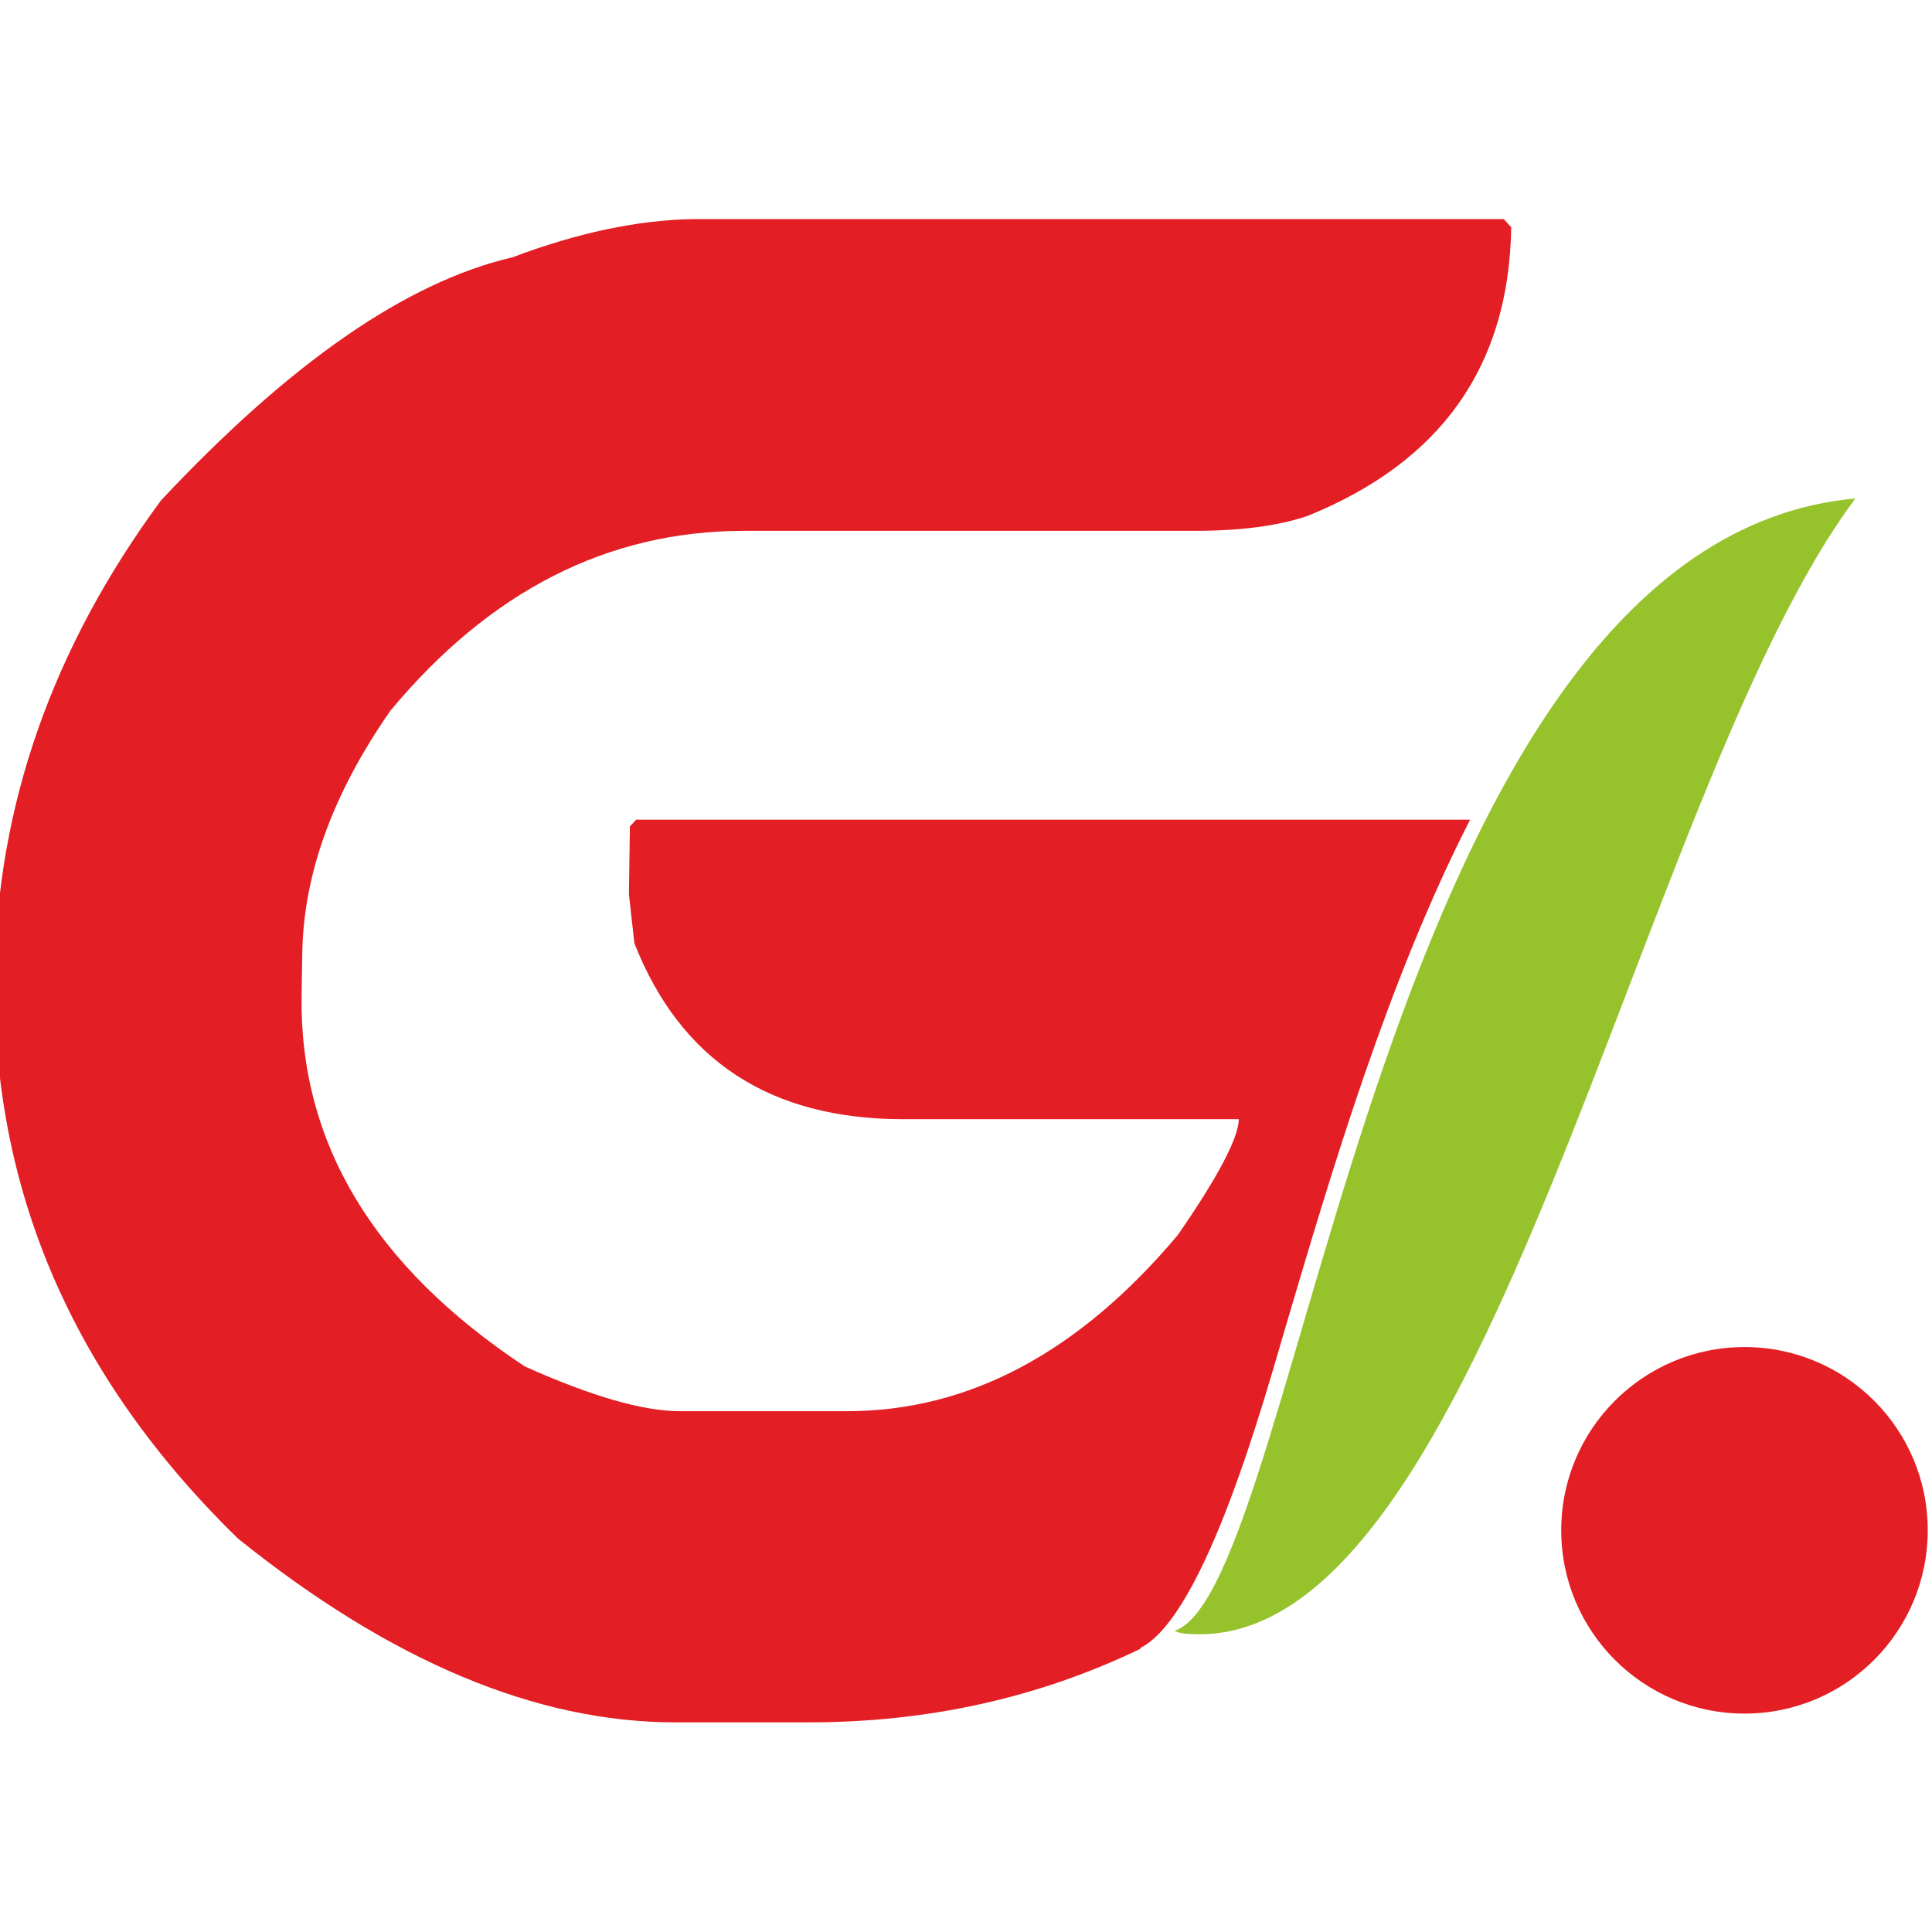
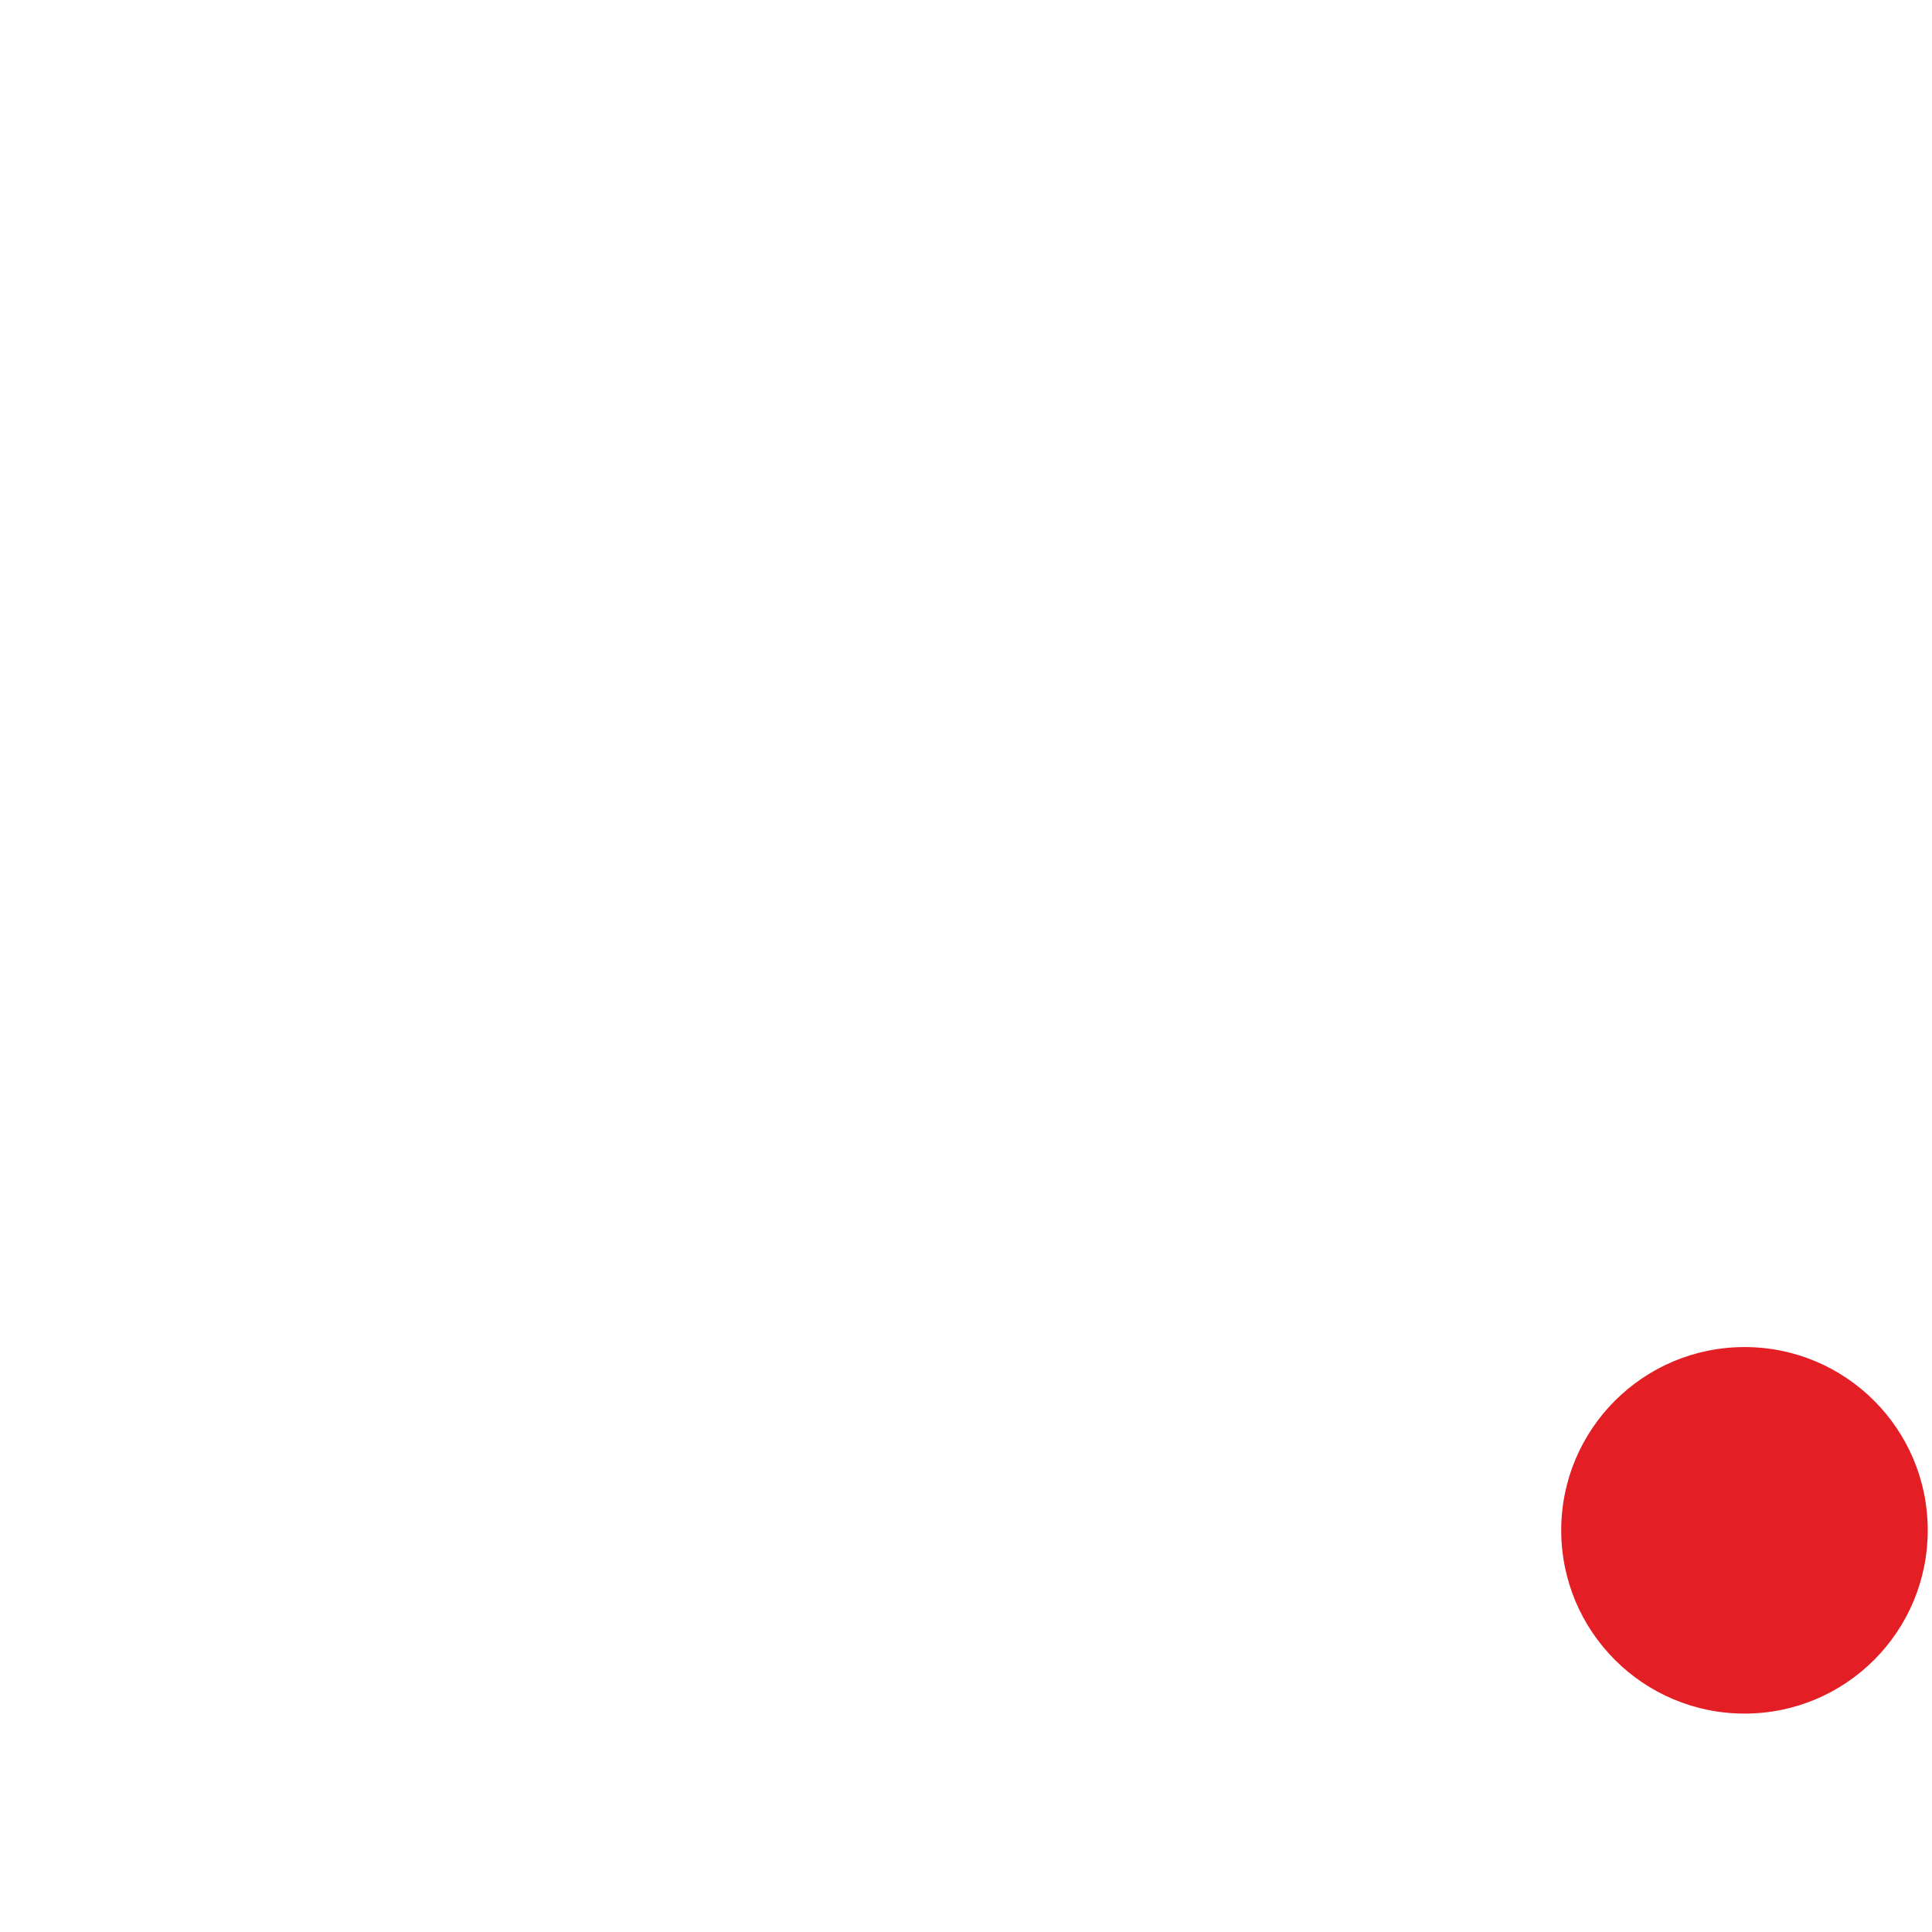
<svg xmlns="http://www.w3.org/2000/svg" xml:space="preserve" width="141px" height="141px" version="1.1" style="shape-rendering:geometricPrecision; text-rendering:geometricPrecision; image-rendering:optimizeQuality; fill-rule:evenodd; clip-rule:evenodd" viewBox="0 0 141 141">
  <defs>
    <style type="text/css">
   
    .fil2 {fill:#E31E24}
    .fil1 {fill:#E31E24;fill-rule:nonzero}
    .fil0 {fill:#96C22B;fill-rule:nonzero}
   
  </style>
  </defs>
  <g id="Layer_x0020_1">
    <g id="_2291625546656">
-       <path class="fil0" d="M135.41 36.38c-15.82,21.12 -26.91,84.15 -48.5,82.87 -0.81,0 -1.21,-0.24 -1.2,-0.22 9.44,-3.19 14.82,-79.5 49.7,-82.65z" />
-       <path class="fil1" d="M50.59 15.99l59.16 0 0.54 0.59c-0.15,10.12 -5.09,17.12 -14.88,21.08 -2.14,0.72 -4.86,1.08 -8.16,1.08l-32.92 0c-9.98,0 -18.57,4.39 -25.84,13.13 -4.19,6.02 -6.35,11.91 -6.43,17.74l-0.05 3.07c-0.15,10.74 5.27,19.74 16.28,27.04 4.81,2.16 8.61,3.27 11.33,3.27l12.21 0c8.88,0 16.93,-4.29 24.13,-12.86 2.97,-4.29 4.43,-7.11 4.45,-8.45l-24.49 0c-9.73,0 -16.25,-4.29 -19.62,-12.83l-0.4 -3.57 0.07 -4.97 0.46 -0.49 60.86 0c-5.97,11.68 -10.09,25.59 -13.47,37.03 -1.43,4.81 -5.83,21.06 -10.6,23.42 0,0.02 0,0.04 0.01,0.06 -7.43,3.58 -15.49,5.37 -24.22,5.37l-9.73 0c-10.17,0 -20.8,-4.48 -31.92,-13.42 -12.07,-11.78 -17.98,-25.49 -17.75,-41.24 0.18,-12.27 4.23,-23.79 12.14,-34.52 9.39,-10.02 17.9,-15.94 25.65,-17.74 4.68,-1.77 9.09,-2.72 13.19,-2.79z" />
-       <path class="fil2" d="M127.32 98.31c7.39,0 13.37,5.99 13.37,13.37 0,7.39 -5.98,13.38 -13.37,13.38 -7.39,0 -13.38,-5.99 -13.38,-13.38 0,-7.38 5.99,-13.37 13.38,-13.37z" />
+       <path class="fil2" d="M127.32 98.31c7.39,0 13.37,5.99 13.37,13.37 0,7.39 -5.98,13.38 -13.37,13.38 -7.39,0 -13.38,-5.99 -13.38,-13.38 0,-7.38 5.99,-13.37 13.38,-13.37" />
    </g>
  </g>
</svg>